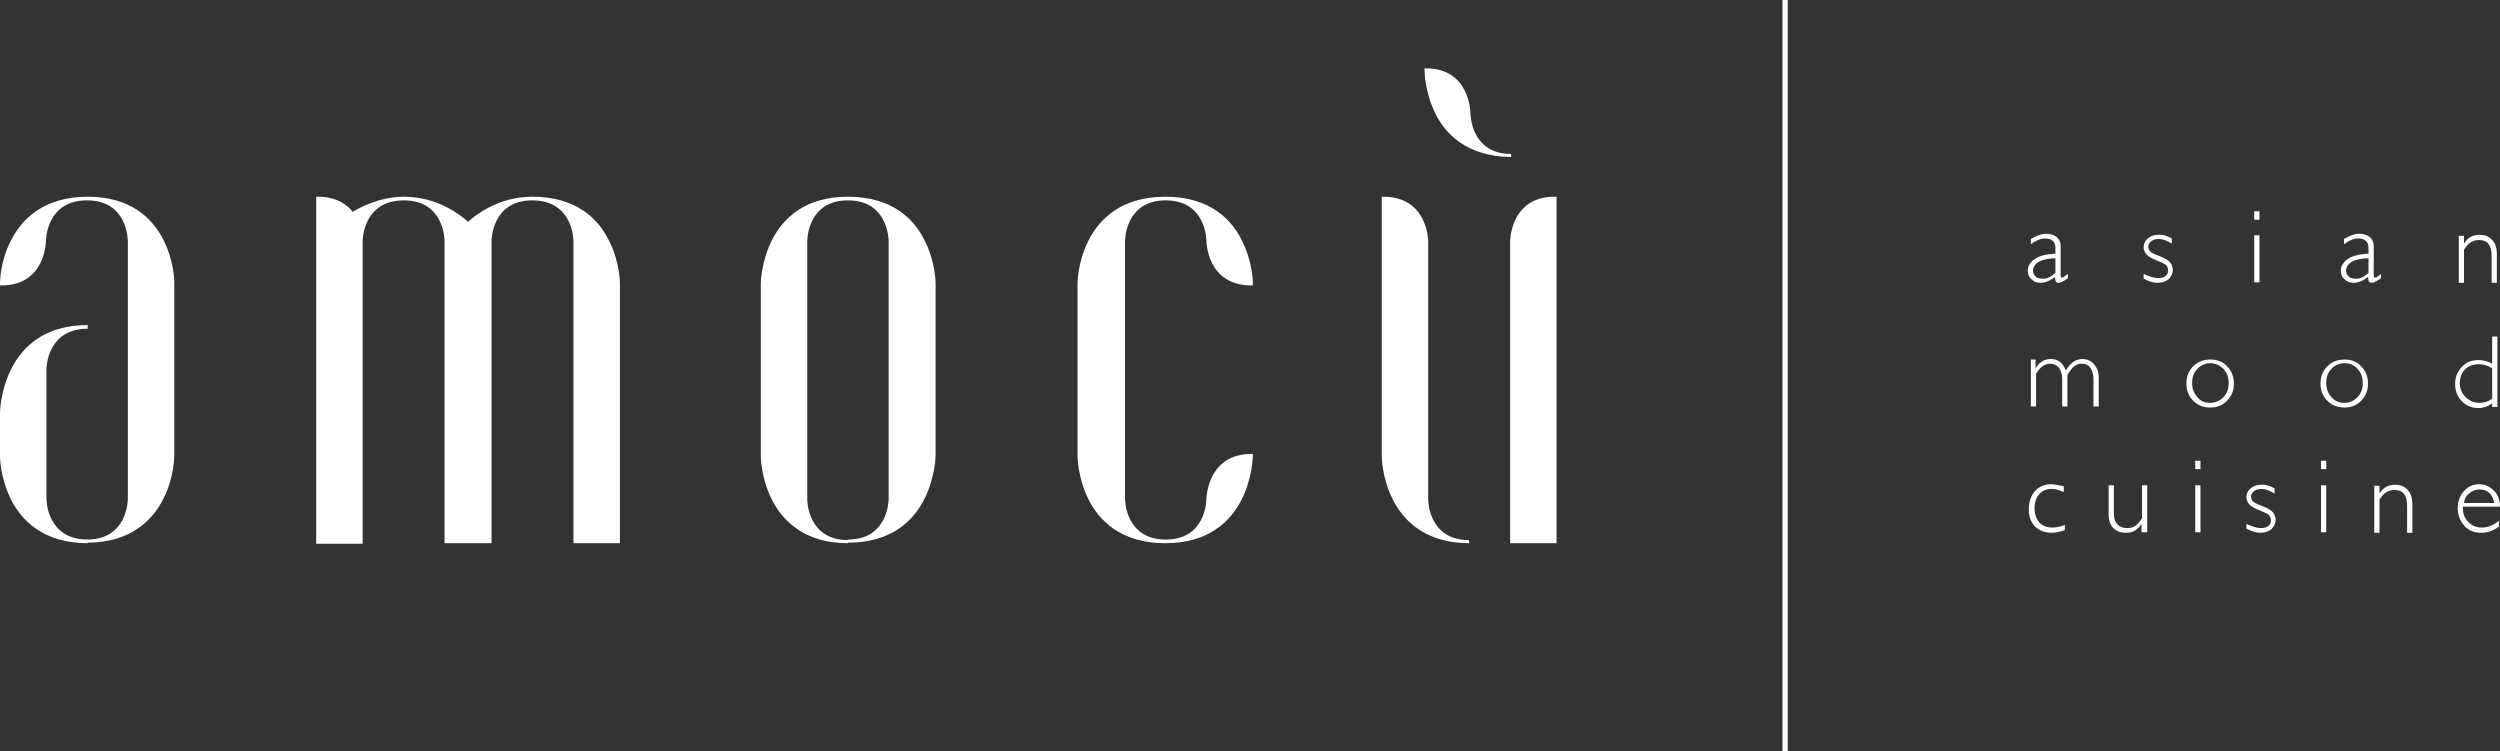
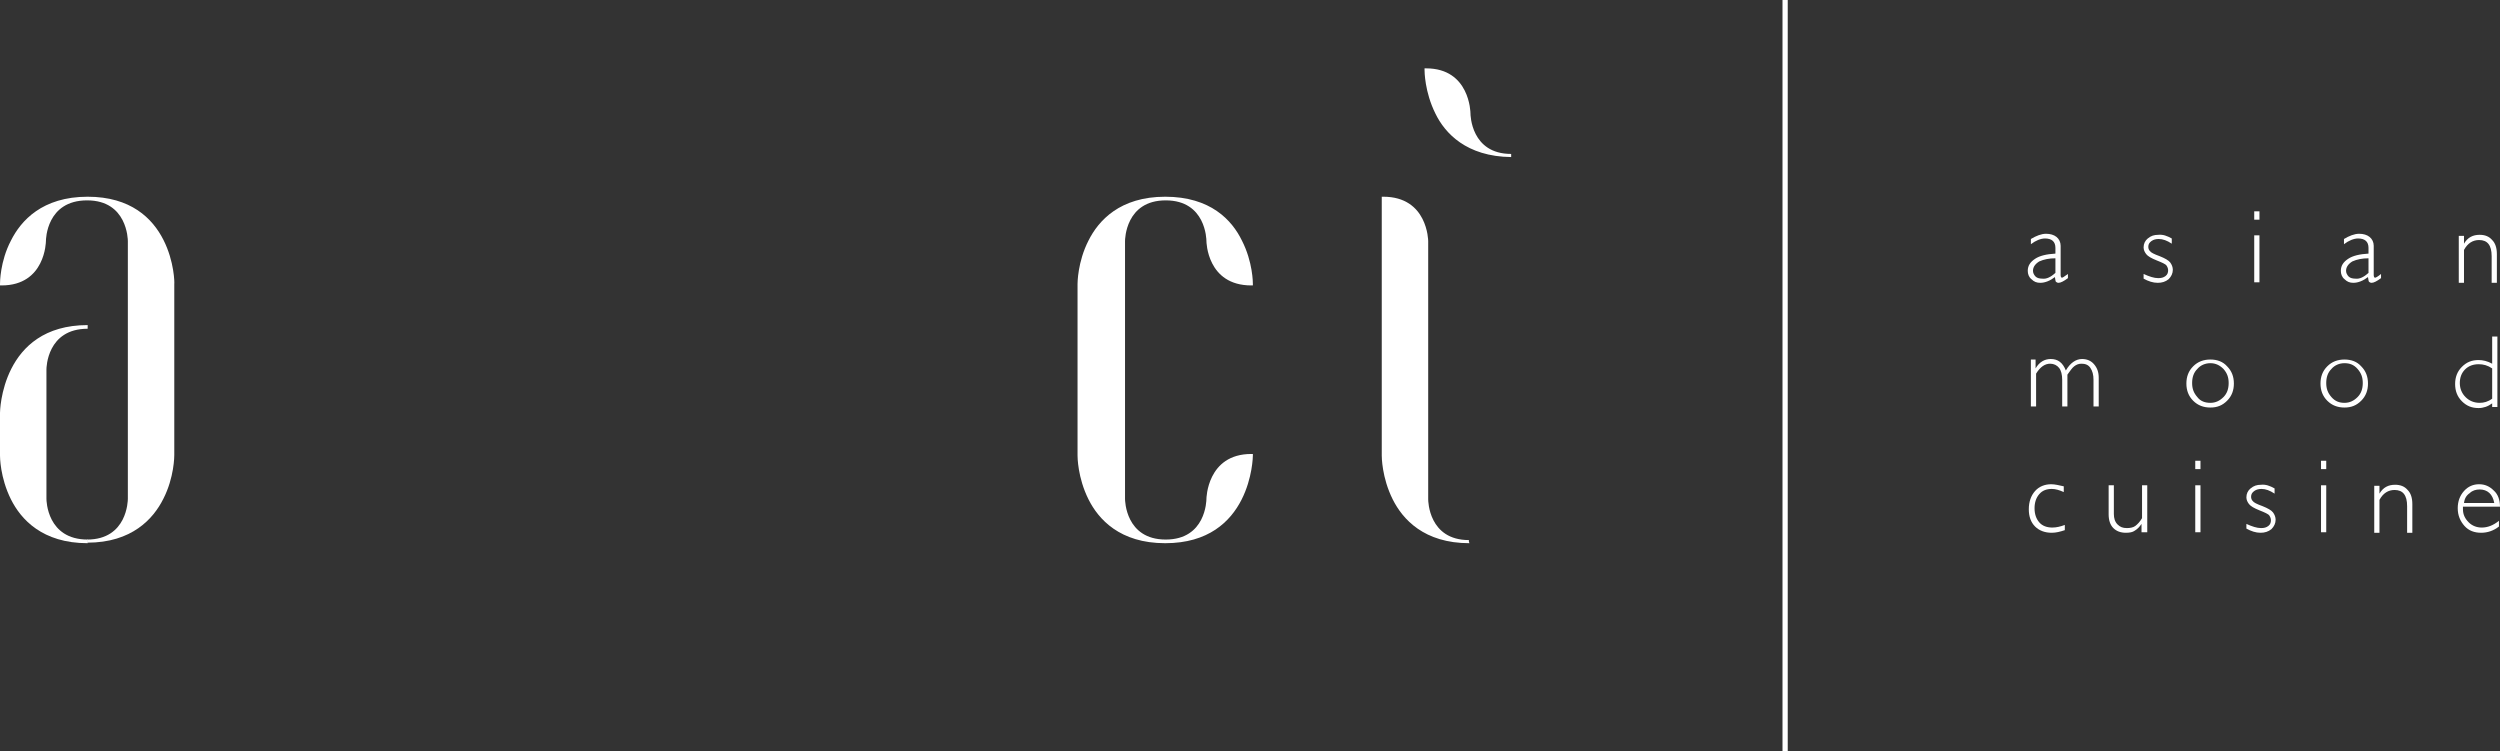
<svg xmlns="http://www.w3.org/2000/svg" id="Layer_2" data-name="Layer 2" viewBox="0 0 479.1 144">
  <rect x="0" y="0" width="479.1" height="144" fill="#333333" stroke="none" />
  <defs>
    <style>      .cls-1 {        fill: #fff;      }      .cls-2 {        fill: none;        stroke: #fff;        stroke-miterlimit: 10;      }    </style>
  </defs>
  <g id="Livello_1" data-name="Livello 1">
    <g>
      <path class="cls-1" d="M396.3,52.5v.8c-.8.6-1.4.9-1.8.9-.2,0-.4-.1-.5-.2s-.1-.4-.2-.9c-.9.7-1.9,1.1-2.8,1.1-.7,0-1.2-.2-1.7-.7-.5-.4-.7-1-.7-1.6,0-1,.5-1.7,1.4-2.3.9-.6,2.2-.9,3.9-1v-1.1c0-1.2-.7-1.8-2-1.8-.8,0-1.8.4-2.7,1.1v-1c1-.6,2-1,2.9-1,.8,0,1.5.2,2,.6.5.4.8,1,.8,1.7v5.6c0,.3.1.5.2.5.1.1.5-.2,1.2-.7ZM393.9,52.3v-2.8c-1.2,0-2.2.2-3.1.6-.8.5-1.2,1.1-1.2,1.8,0,.4.2.8.5,1.1.3.3.8.4,1.3.4.8.1,1.6-.3,2.5-1.1Z" />
      <path class="cls-1" d="M416.2,45.7v1c-.9-.6-1.7-.9-2.5-.9-.5,0-1,.1-1.4.4-.4.3-.6.6-.6,1.1,0,.3.1.6.3.8.2.3.8.6,1.9,1,1,.4,1.7.8,2,1.2.3.4.5.9.5,1.4,0,.7-.3,1.3-.8,1.8-.6.5-1.3.7-2.1.7-.9,0-1.8-.3-2.7-.8v-.9c1.1.5,2,.8,2.8.8.6,0,1-.1,1.4-.4s.5-.7.5-1.1c0-.3-.1-.6-.3-.9-.2-.3-.9-.6-1.9-1s-1.7-.8-2-1.2c-.3-.4-.5-.8-.5-1.3,0-.7.3-1.3.8-1.7.6-.5,1.2-.7,2-.7.9-.1,1.7.2,2.6.7Z" />
      <path class="cls-1" d="M433,40.5v1.6h-1v-1.6h1ZM433,45.1v9h-1v-9h1Z" />
      <path class="cls-1" d="M456.3,52.5v.8c-.8.6-1.4.9-1.8.9-.2,0-.4-.1-.5-.2s-.1-.4-.2-.9c-.9.7-1.9,1.1-2.8,1.1-.7,0-1.2-.2-1.7-.7-.5-.4-.7-1-.7-1.6,0-1,.5-1.7,1.4-2.3.9-.6,2.2-.9,3.9-1v-1.1c0-1.2-.7-1.8-2-1.8-.8,0-1.8.4-2.7,1.1v-1c1-.6,2-1,2.9-1,.8,0,1.5.2,2,.6.5.4.8,1,.8,1.7v5.6c0,.3.1.5.2.5.1.1.6-.2,1.2-.7ZM453.9,52.3v-2.8c-1.2,0-2.2.2-3.1.6-.8.5-1.2,1.1-1.2,1.8,0,.4.2.8.5,1.1.3.3.8.4,1.3.4.8.1,1.6-.3,2.5-1.1Z" />
      <path class="cls-1" d="M472.2,45.1v1.6h0c.7-1.2,1.7-1.7,3-1.7,1,0,1.8.3,2.4,1,.6.6.9,1.5.9,2.7v5.5h-1v-5.1c0-2.1-.8-3.1-2.4-3.1-1.2,0-2.2.6-2.9,1.9v6.3h-1v-9h1v-.1Z" />
      <path class="cls-1" d="M390.1,69v1.6h0c.7-1.2,1.7-1.8,2.9-1.8,1.4,0,2.3.7,2.9,2.2.8-1.4,1.9-2.2,3.1-2.2.9,0,1.7.3,2.3,1,.6.7.9,1.5.9,2.6v5.5h-1v-5.1c0-1-.2-1.7-.6-2.3-.4-.6-1-.8-1.7-.8-.6,0-1,.2-1.4.5s-.8.9-1.3,1.6v6.1h-1v-5.1c0-1-.2-1.8-.6-2.3s-1-.8-1.7-.8c-1,0-1.9.6-2.7,1.9v6.3h-1v-9h.9v.1Z" />
      <path class="cls-1" d="M423.6,68.9c1.3,0,2.4.4,3.2,1.3.9.9,1.3,2,1.3,3.3s-.4,2.4-1.3,3.3-1.9,1.3-3.2,1.3-2.4-.4-3.3-1.3-1.3-2-1.3-3.3.4-2.4,1.3-3.3,2-1.3,3.3-1.3ZM423.6,77.2c1,0,1.8-.4,2.5-1.1s1-1.6,1-2.7-.3-1.9-1-2.7c-.7-.7-1.5-1.1-2.5-1.1s-1.9.4-2.5,1.1c-.7.7-1,1.6-1,2.7s.3,1.9,1,2.7c.6.8,1.5,1.1,2.5,1.1Z" />
      <path class="cls-1" d="M449.3,68.9c1.3,0,2.4.4,3.2,1.3.9.9,1.3,2,1.3,3.3s-.4,2.4-1.3,3.3-1.9,1.3-3.2,1.3-2.4-.4-3.3-1.3-1.3-2-1.3-3.3.4-2.4,1.3-3.3,2-1.3,3.3-1.3ZM449.3,77.2c1,0,1.8-.4,2.5-1.1s1-1.6,1-2.7-.3-1.9-1-2.7-1.5-1.1-2.5-1.1-1.9.4-2.5,1.1c-.7.7-1,1.6-1,2.7s.3,1.9,1,2.7,1.5,1.1,2.5,1.1Z" />
      <path class="cls-1" d="M478.6,64.4v13.6h-1v-.7c-.8.6-1.7.9-2.6.9-1.3,0-2.3-.4-3.2-1.3-.9-.9-1.3-2-1.3-3.3s.4-2.4,1.3-3.3,1.9-1.3,3.2-1.3c.8,0,1.7.2,2.6.7v-5.2h1v-.1ZM477.6,76.4v-5.8c-.9-.6-1.7-.8-2.6-.8-1,0-1.9.3-2.6,1s-1,1.6-1,2.6c0,1.1.4,2,1.1,2.7s1.6,1.1,2.7,1.1c.8,0,1.6-.2,2.4-.8Z" />
      <path class="cls-1" d="M395.5,93.2v1.1c-.9-.4-1.6-.6-2.3-.6-1,0-1.8.3-2.4,1s-.9,1.6-.9,2.7.3,2,.9,2.7,1.5,1,2.5,1c.8,0,1.6-.2,2.4-.5v1c-.9.3-1.7.5-2.5.5-1.3,0-2.4-.4-3.2-1.2-.8-.8-1.2-1.9-1.2-3.3s.4-2.6,1.2-3.5c.8-.9,1.9-1.3,3.1-1.3.7,0,1.5.2,2.4.4Z" />
      <path class="cls-1" d="M410.4,101.9v-1.5h0c-.4.6-.8,1-1.3,1.3-.4.3-1,.4-1.7.4-1,0-1.8-.3-2.4-.9s-.9-1.5-.9-2.6v-5.6h1v5.5c0,.8.2,1.5.7,2s1,.7,1.8.7c.6,0,1.2-.1,1.6-.4s.9-.8,1.3-1.5v-6.3h1v9h-1.1v-.1Z" />
      <path class="cls-1" d="M421.7,88.3v1.6h-1v-1.6h1ZM421.7,93v9h-1v-9h1Z" />
      <path class="cls-1" d="M435.9,93.6v1c-.9-.6-1.7-.9-2.5-.9-.5,0-1,.1-1.4.4s-.6.6-.6,1.1c0,.3.1.6.3.8.2.3.8.6,1.9,1,1,.4,1.7.8,2,1.2.3.4.5.9.5,1.4,0,.7-.3,1.3-.8,1.8-.6.5-1.3.7-2.1.7-.9,0-1.8-.3-2.7-.8v-.9c1.1.5,2,.8,2.8.8.6,0,1-.1,1.4-.4s.5-.7.5-1.1c0-.3-.1-.6-.3-.9-.2-.3-.9-.6-1.9-1s-1.7-.8-2-1.2c-.3-.4-.5-.8-.5-1.3,0-.7.3-1.3.8-1.7.6-.5,1.2-.7,2-.7.9-.1,1.7.2,2.6.7Z" />
      <path class="cls-1" d="M445.8,88.3v1.6h-1v-1.6h1ZM445.8,93v9h-1v-9h1Z" />
      <path class="cls-1" d="M456,93v1.6h0c.7-1.2,1.7-1.7,3-1.7,1,0,1.8.3,2.4,1,.6.6.9,1.5.9,2.7v5.5h-1v-5.1c0-2.1-.8-3.1-2.4-3.1-1.2,0-2.2.6-2.9,1.9v6.3h-1v-9h1v-.1Z" />
-       <path class="cls-1" d="M479.1,97.1h-7.1v.5c0,1,.4,1.8,1.1,2.5s1.6,1,2.5,1c1.1,0,2.2-.4,3.3-1.3v1.1c-1,.8-2.2,1.2-3.4,1.2-1.3,0-2.4-.4-3.2-1.3s-1.3-2-1.3-3.4c0-1.3.4-2.4,1.2-3.3s1.8-1.3,2.9-1.3,2,.4,2.8,1.2c.8.7,1.2,1.8,1.2,3.1ZM472.2,96.4h5.8c-.3-1.7-1.3-2.6-2.8-2.6-.7,0-1.4.2-1.9.7-.6.4-1,1-1.1,1.9Z" />
+       <path class="cls-1" d="M479.1,97.1h-7.1v.5c0,1,.4,1.8,1.1,2.5s1.6,1,2.5,1c1.1,0,2.2-.4,3.3-1.3v1.1c-1,.8-2.2,1.2-3.4,1.2-1.3,0-2.4-.4-3.2-1.3s-1.3-2-1.3-3.4c0-1.3.4-2.4,1.2-3.3s1.8-1.3,2.9-1.3,2,.4,2.8,1.2c.8.7,1.2,1.8,1.2,3.1ZM472.2,96.4h5.8c-.3-1.7-1.3-2.6-2.8-2.6-.7,0-1.4.2-1.9.7-.6.4-1,1-1.1,1.9" />
    </g>
    <g>
      <path class="cls-1" d="M16.8,37.7c-8.7,0-12.8,4.6-14.7,8.4-2.1,4-2.1,8.1-2.1,8.3v.3h.3c8.4,0,8.5-8.4,8.5-8.5,0-.3.1-7.8,7.9-7.8h0c7.7,0,7.8,7.5,7.8,7.8v49.4c0,.3-.1,7.8-7.8,7.8v.1-.1.6c8.6,0,12.7-4.6,14.6-8.4,2.1-4.1,2.1-8.2,2.1-8.4v-32.8c.1-.2-.1-16.7-16.6-16.7Z" />
      <path class="cls-1" d="M16.8,103.4c-7.8,0-7.9-7.5-7.9-7.8v-24.8c0-.3.1-7.8,7.9-7.8v-.3h0v.3-.7h0v.3h0v-.3h0c-16.6,0-16.8,16.7-16.8,16.8v8.2c0,.2,0,4.2,2.1,8.4,1.9,3.8,6,8.4,14.7,8.4h0v-.3h0v-.4Z" />
-       <path class="cls-1" d="M102,37.7c-6.7,0-11.2,3.8-12.3,4.8-1.1-1-5.6-4.8-12.3-4.8h0v.3h0v-.3h0c-4.7,0-8.7,2.2-9.8,2.9-1.1-1.4-3.1-2.9-6.7-2.9h-.3v66.5h8.9v-58c0-.3.1-7.8,7.9-7.8v-.3h0v.3c7.7,0,7.8,7.5,7.8,7.8v57.9h9v-57.9c0-.3.1-7.8,7.8-7.8h0c7.8,0,7.9,7.5,7.9,7.8v57.9h8.9v-49.7c0-.2,0-4.2-2.1-8.3-1.9-3.9-6-8.4-14.7-8.4Z" />
-       <path class="cls-1" d="M162.5,37.7c-16.5,0-16.7,16.5-16.7,16.7v32.9c0,.2,0,4.2,2.1,8.4,1.9,3.8,6,8.4,14.6,8.4h0v-.3h0v-.3c-7.7,0-7.8-7.5-7.8-7.8v-49.5c0-.3.1-7.8,7.8-7.8h0c7.7,0,7.8,7.5,7.8,7.8v49.4c0,.3-.1,7.8-7.8,7.8v.1-.1.6c16.6,0,16.8-16.6,16.8-16.8v-32.8c0-.2,0-4.2-2.1-8.3-1.9-3.9-6-8.4-14.7-8.4Z" />
      <path class="cls-1" d="M223.3,37.7c-8.7,0-12.8,4.6-14.7,8.4-2.1,4.1-2.1,8.2-2.1,8.3v32.9c0,.2,0,4.2,2.1,8.4,1.9,3.8,6,8.4,14.7,8.4h0v-.3h0v.3c16.6,0,16.8-16.6,16.8-16.8v-.3h-.3c-8.5,0-8.6,8.6-8.6,8.6,0,.3-.1,7.8-7.8,7.8v.1-.1.3h0v-.3c-7.7,0-7.8-7.5-7.8-7.8v-49.4c0-.3.1-7.8,7.8-7.8s7.8,7.5,7.8,7.8c0,.1.1,8.5,8.6,8.5h.3v-.3c0-.2,0-4.2-2.1-8.3-1.9-3.9-6-8.4-14.7-8.4Z" />
      <path class="cls-1" d="M281.5,103.8v-.3c-7.7,0-7.8-7.5-7.8-7.8v-49.5c0-.1-.1-8.5-8.6-8.5h-.3v49.6c0,.2,0,4.2,2.1,8.4,1.9,3.8,6,8.4,14.7,8.4h0l-.1-.3h0Z" />
      <path class="cls-1" d="M289.6,30.1h0v-.3h0v-.3c-7.7,0-7.8-7.5-7.8-7.8,0-.1-.1-8.6-8.5-8.6h-.3v.3c0,.2,0,4.2,2.1,8.4,1.8,3.7,5.9,8.2,14.5,8.3Z" />
-       <path class="cls-1" d="M297.9,37.7c-8.4,0-8.5,8.4-8.5,8.5v57.9h8.9V37.7h-.4Z" />
    </g>
    <line class="cls-2" x1="342.1" x2="342.1" y2="144" />
  </g>
</svg>